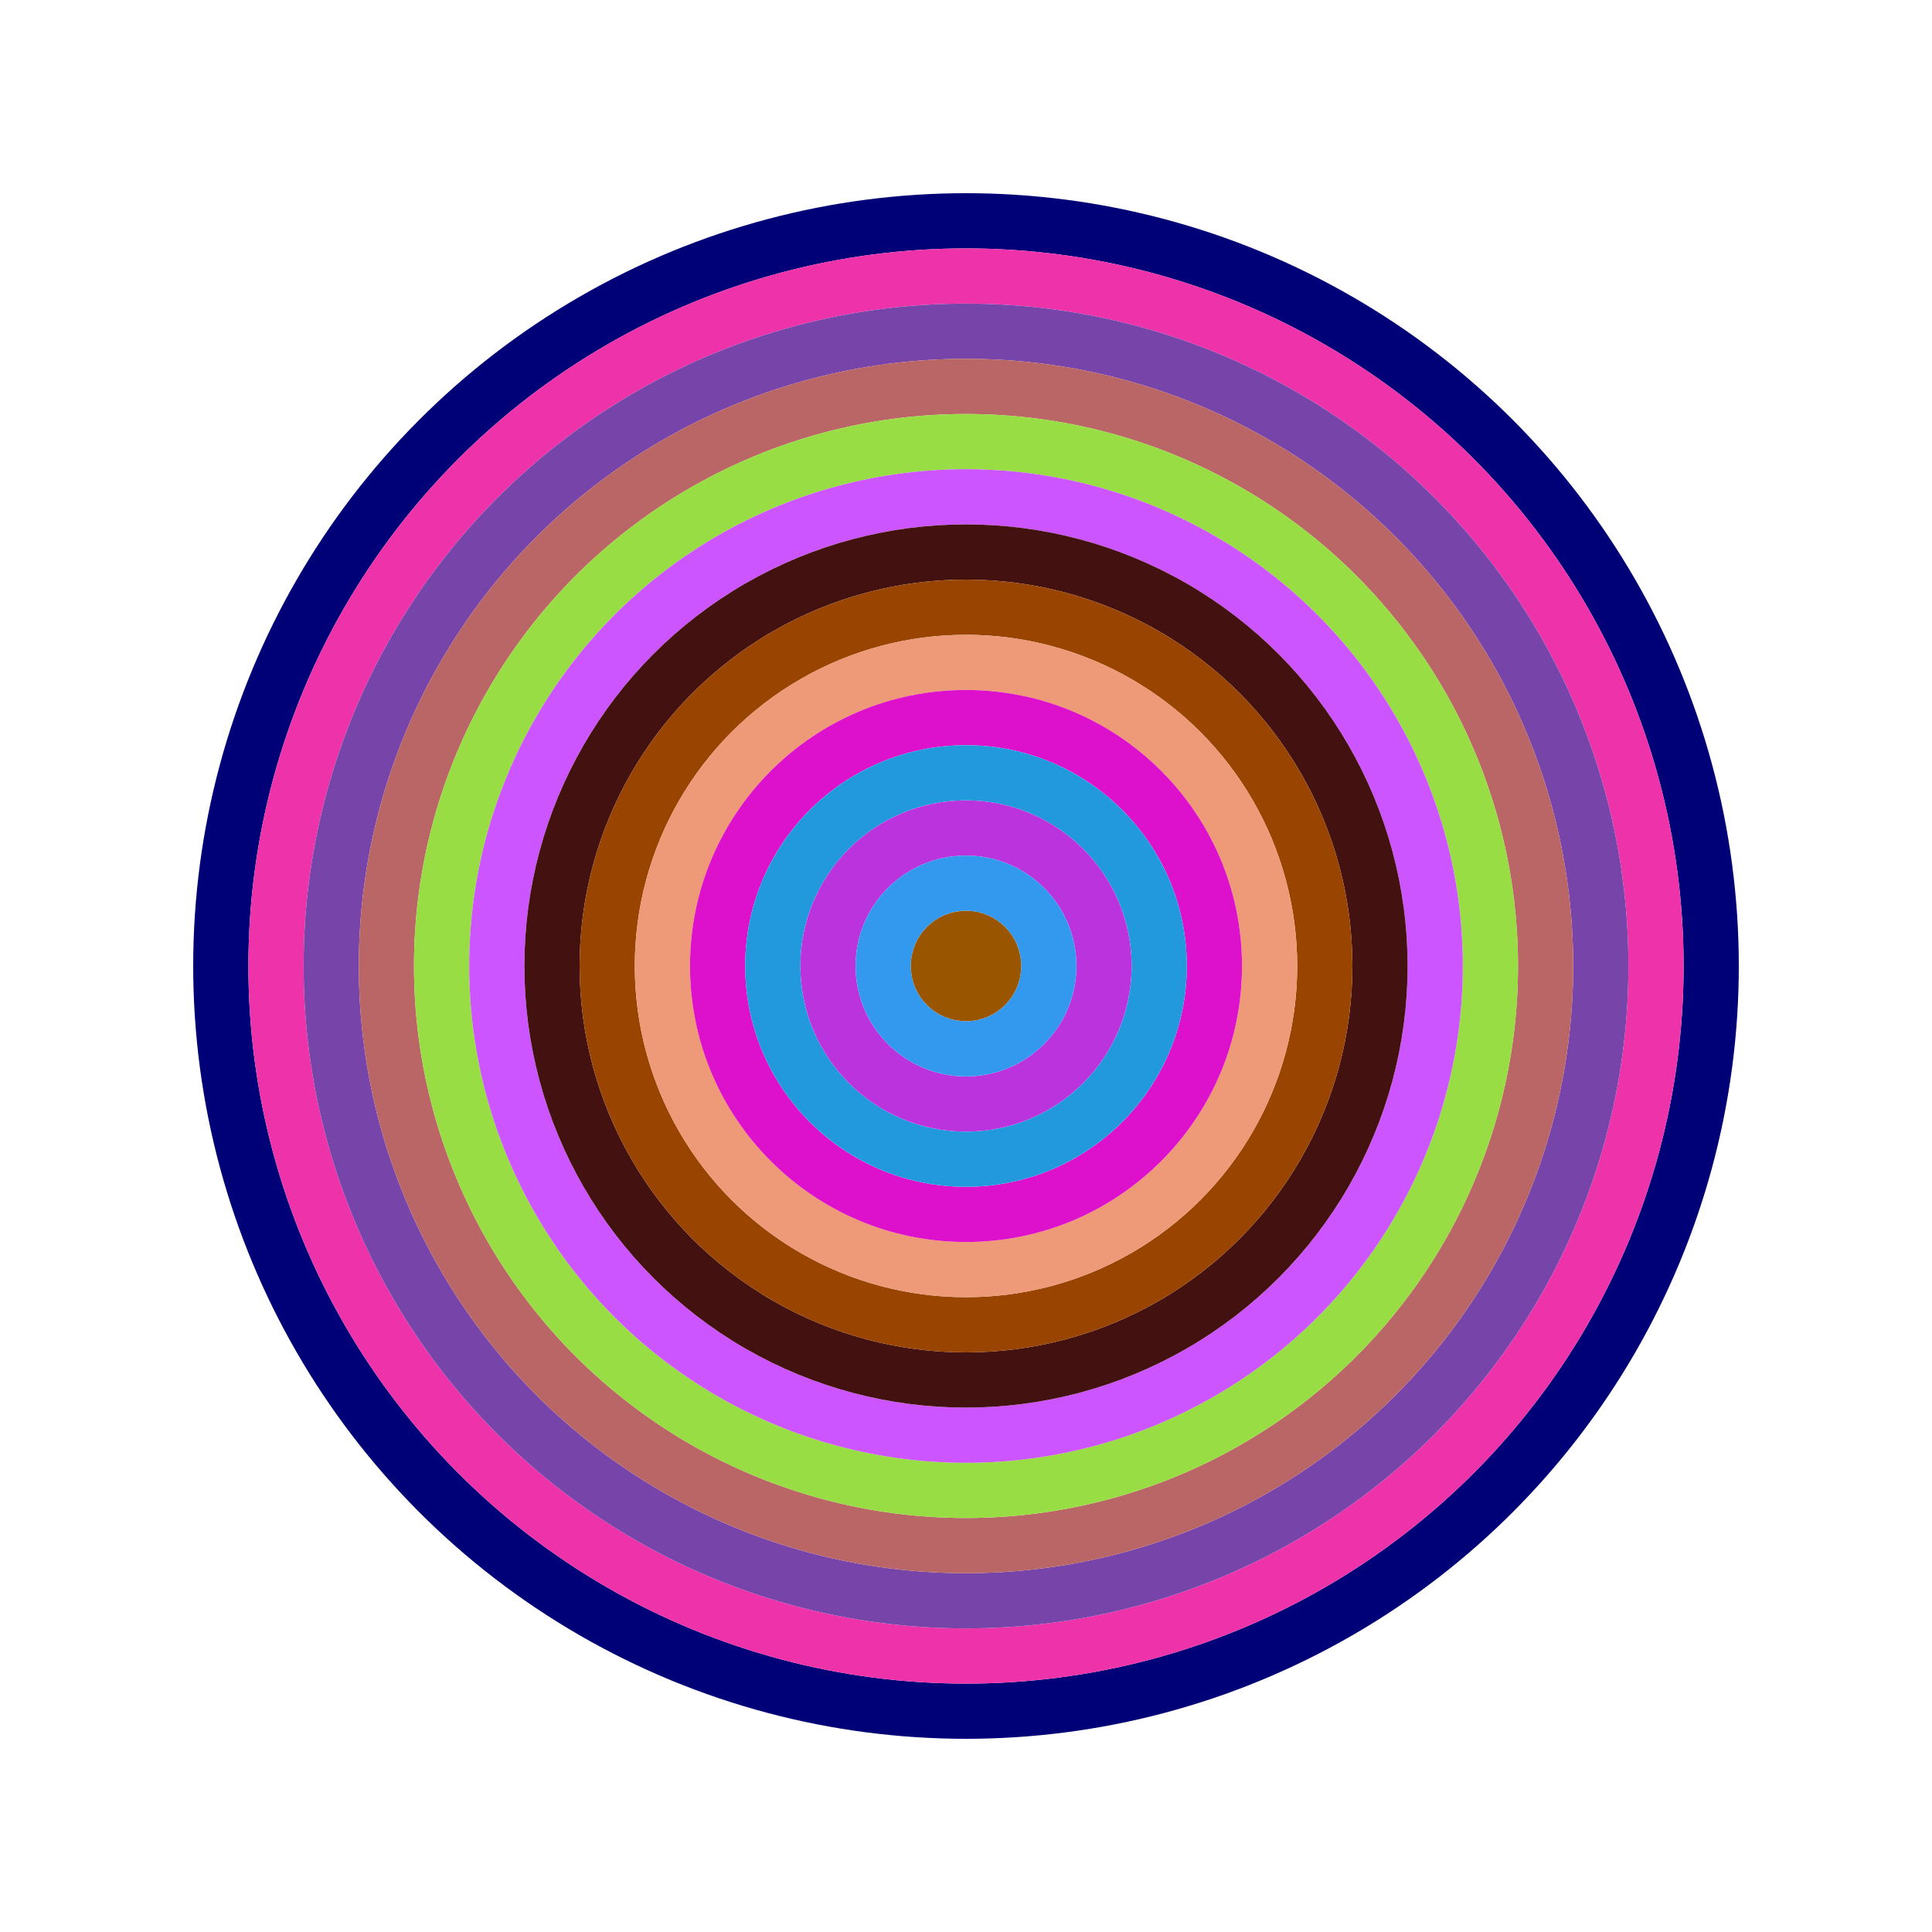
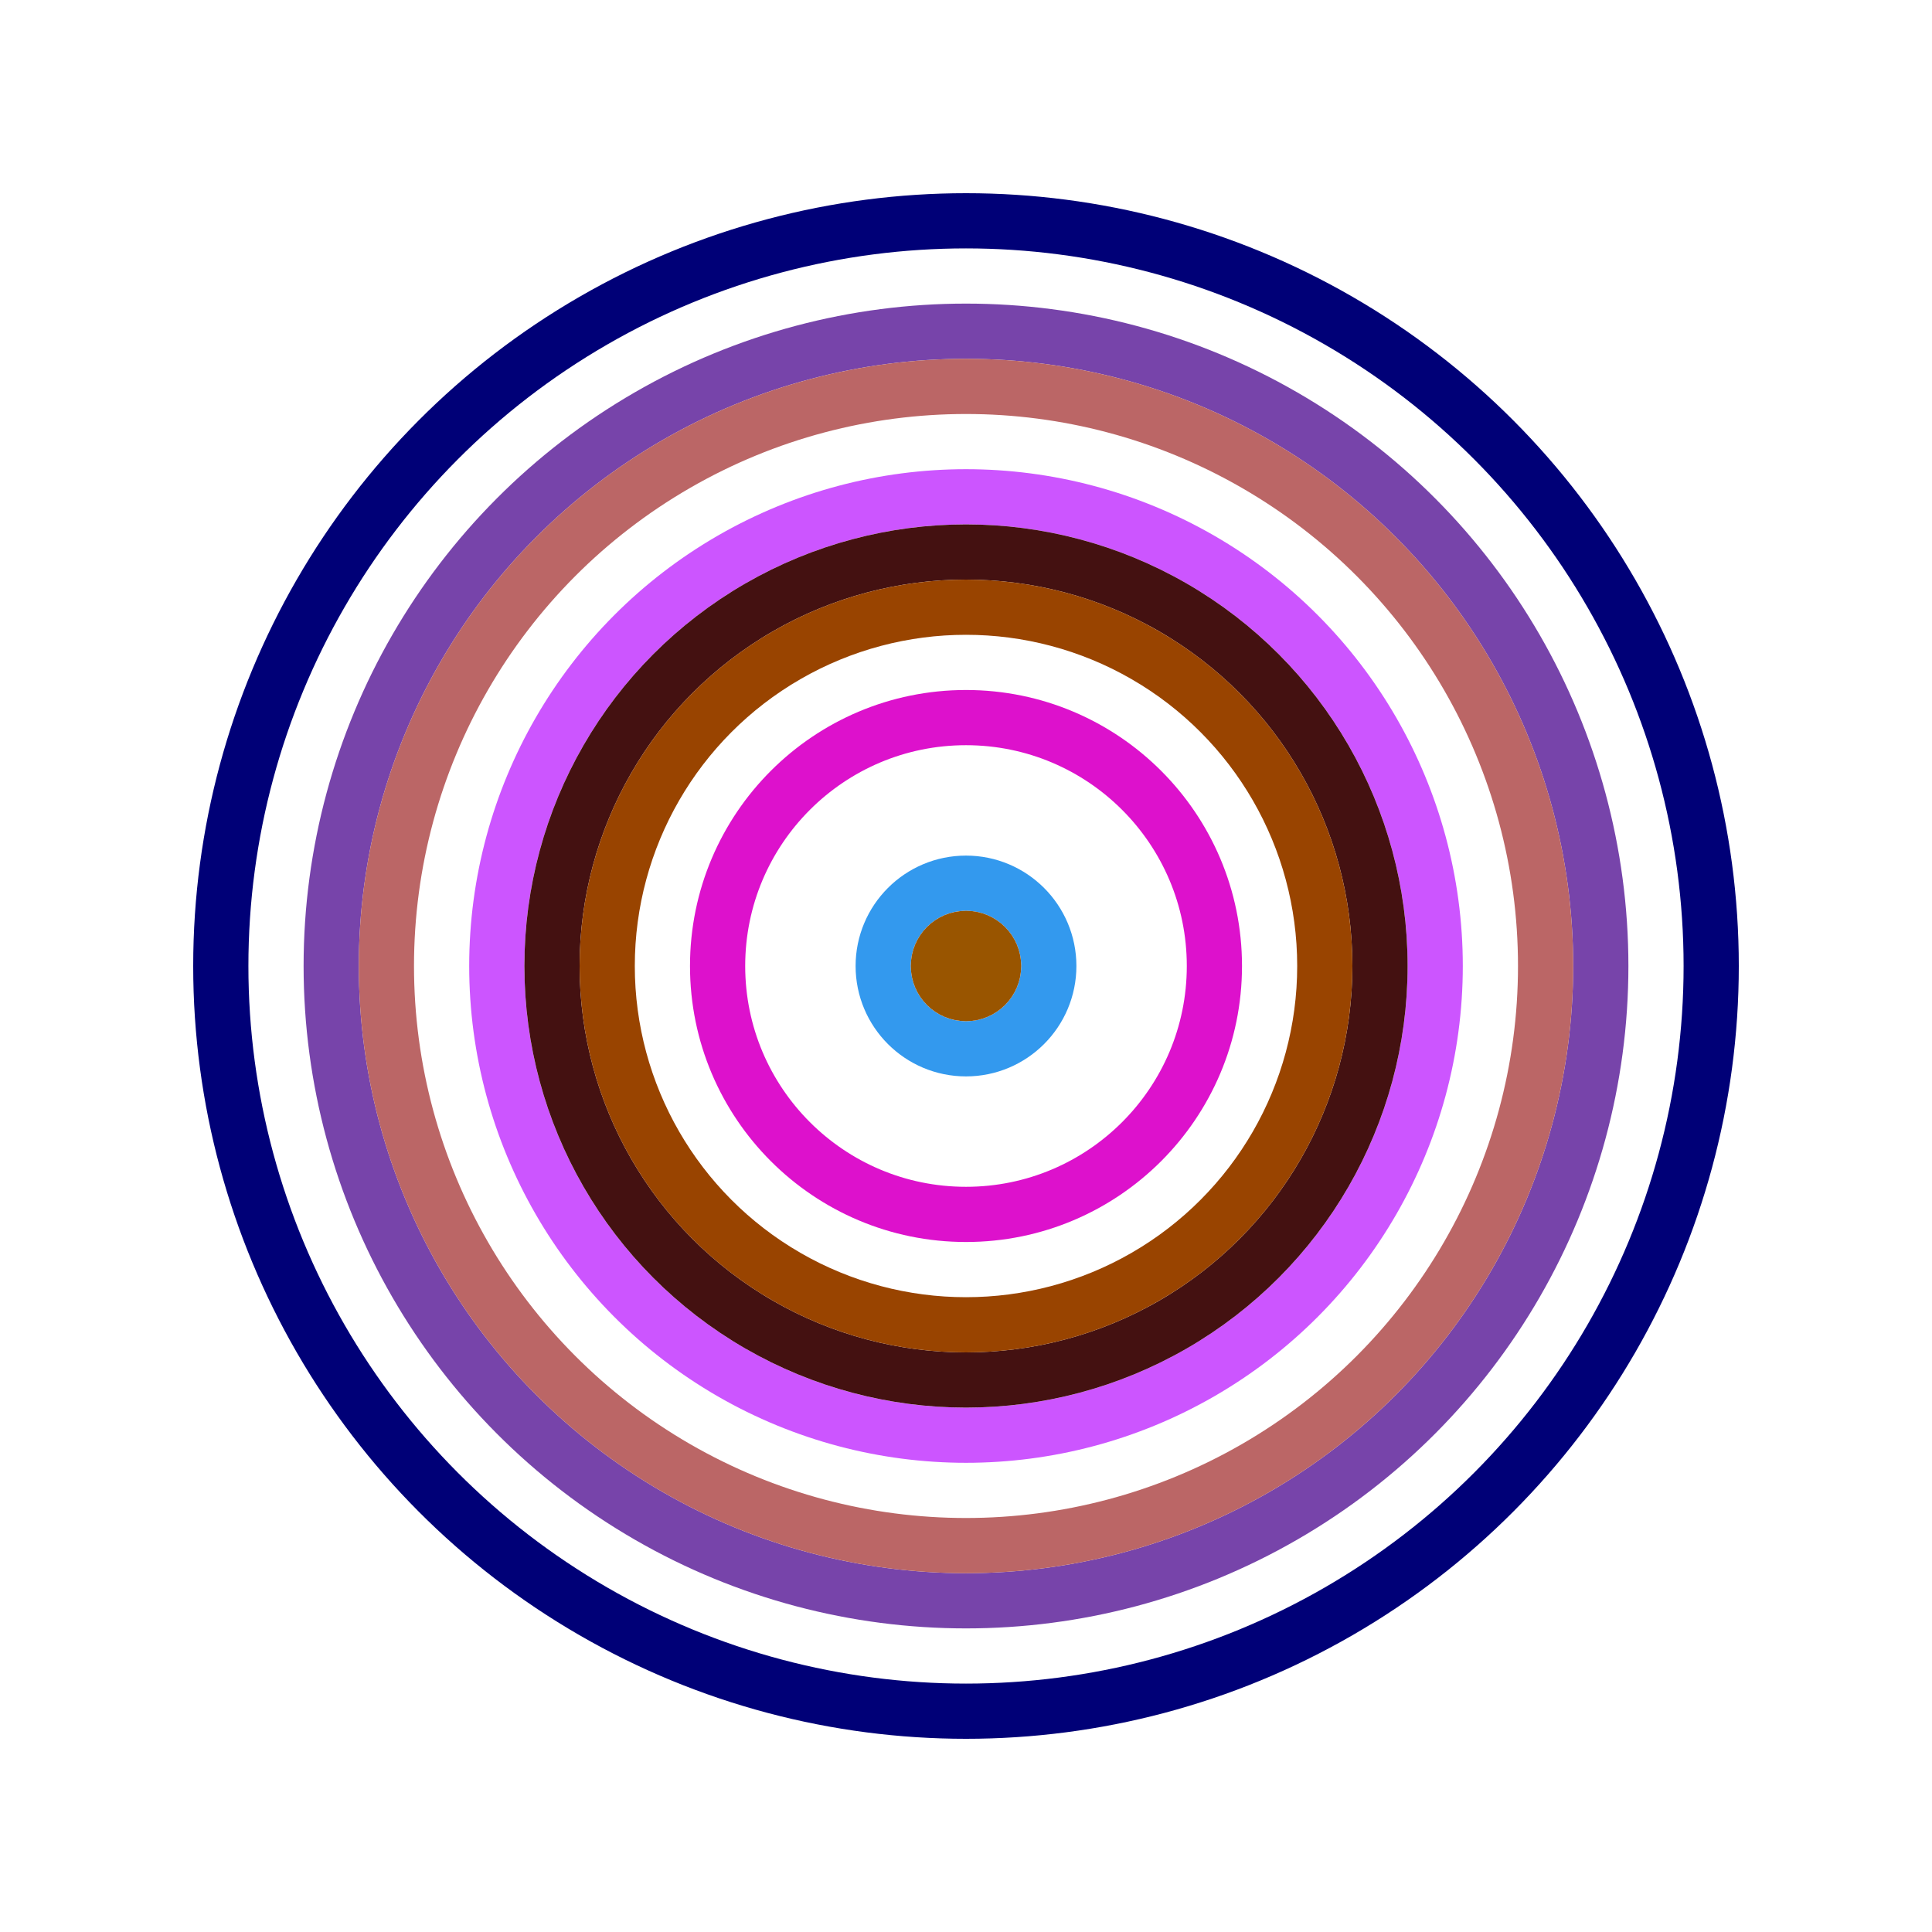
<svg xmlns="http://www.w3.org/2000/svg" id="0x7e3a74ab669d4c5f411940e97d1c29db3d39e950" viewBox="0 0 700 700">
  <style>.a{stroke-width:20;}</style>
  <g class="a" fill="none">
    <circle cx="350" cy="350" r="270" stroke="#007" />
-     <circle cx="350" cy="350" r="250" stroke="#e3a" />
    <circle cx="350" cy="350" r="230" stroke="#74a" />
    <circle cx="350" cy="350" r="210" stroke="#b66" />
-     <circle cx="350" cy="350" r="190" stroke="#9d4" />
    <circle cx="350" cy="350" r="170" stroke="#c5f" />
    <circle cx="350" cy="350" r="150" stroke="#411" />
    <circle cx="350" cy="350" r="130" stroke="#940" />
-     <circle cx="350" cy="350" r="110" stroke="#e97" />
    <circle cx="350" cy="350" r="90" stroke="#d1c" />
-     <circle cx="350" cy="350" r="70" stroke="#29d" />
-     <circle cx="350" cy="350" r="50" stroke="#b3d" />
    <circle cx="350" cy="350" r="30" stroke="#39e" />
    <circle cx="350" cy="350" r="10" stroke="#950" />
  </g>
</svg>